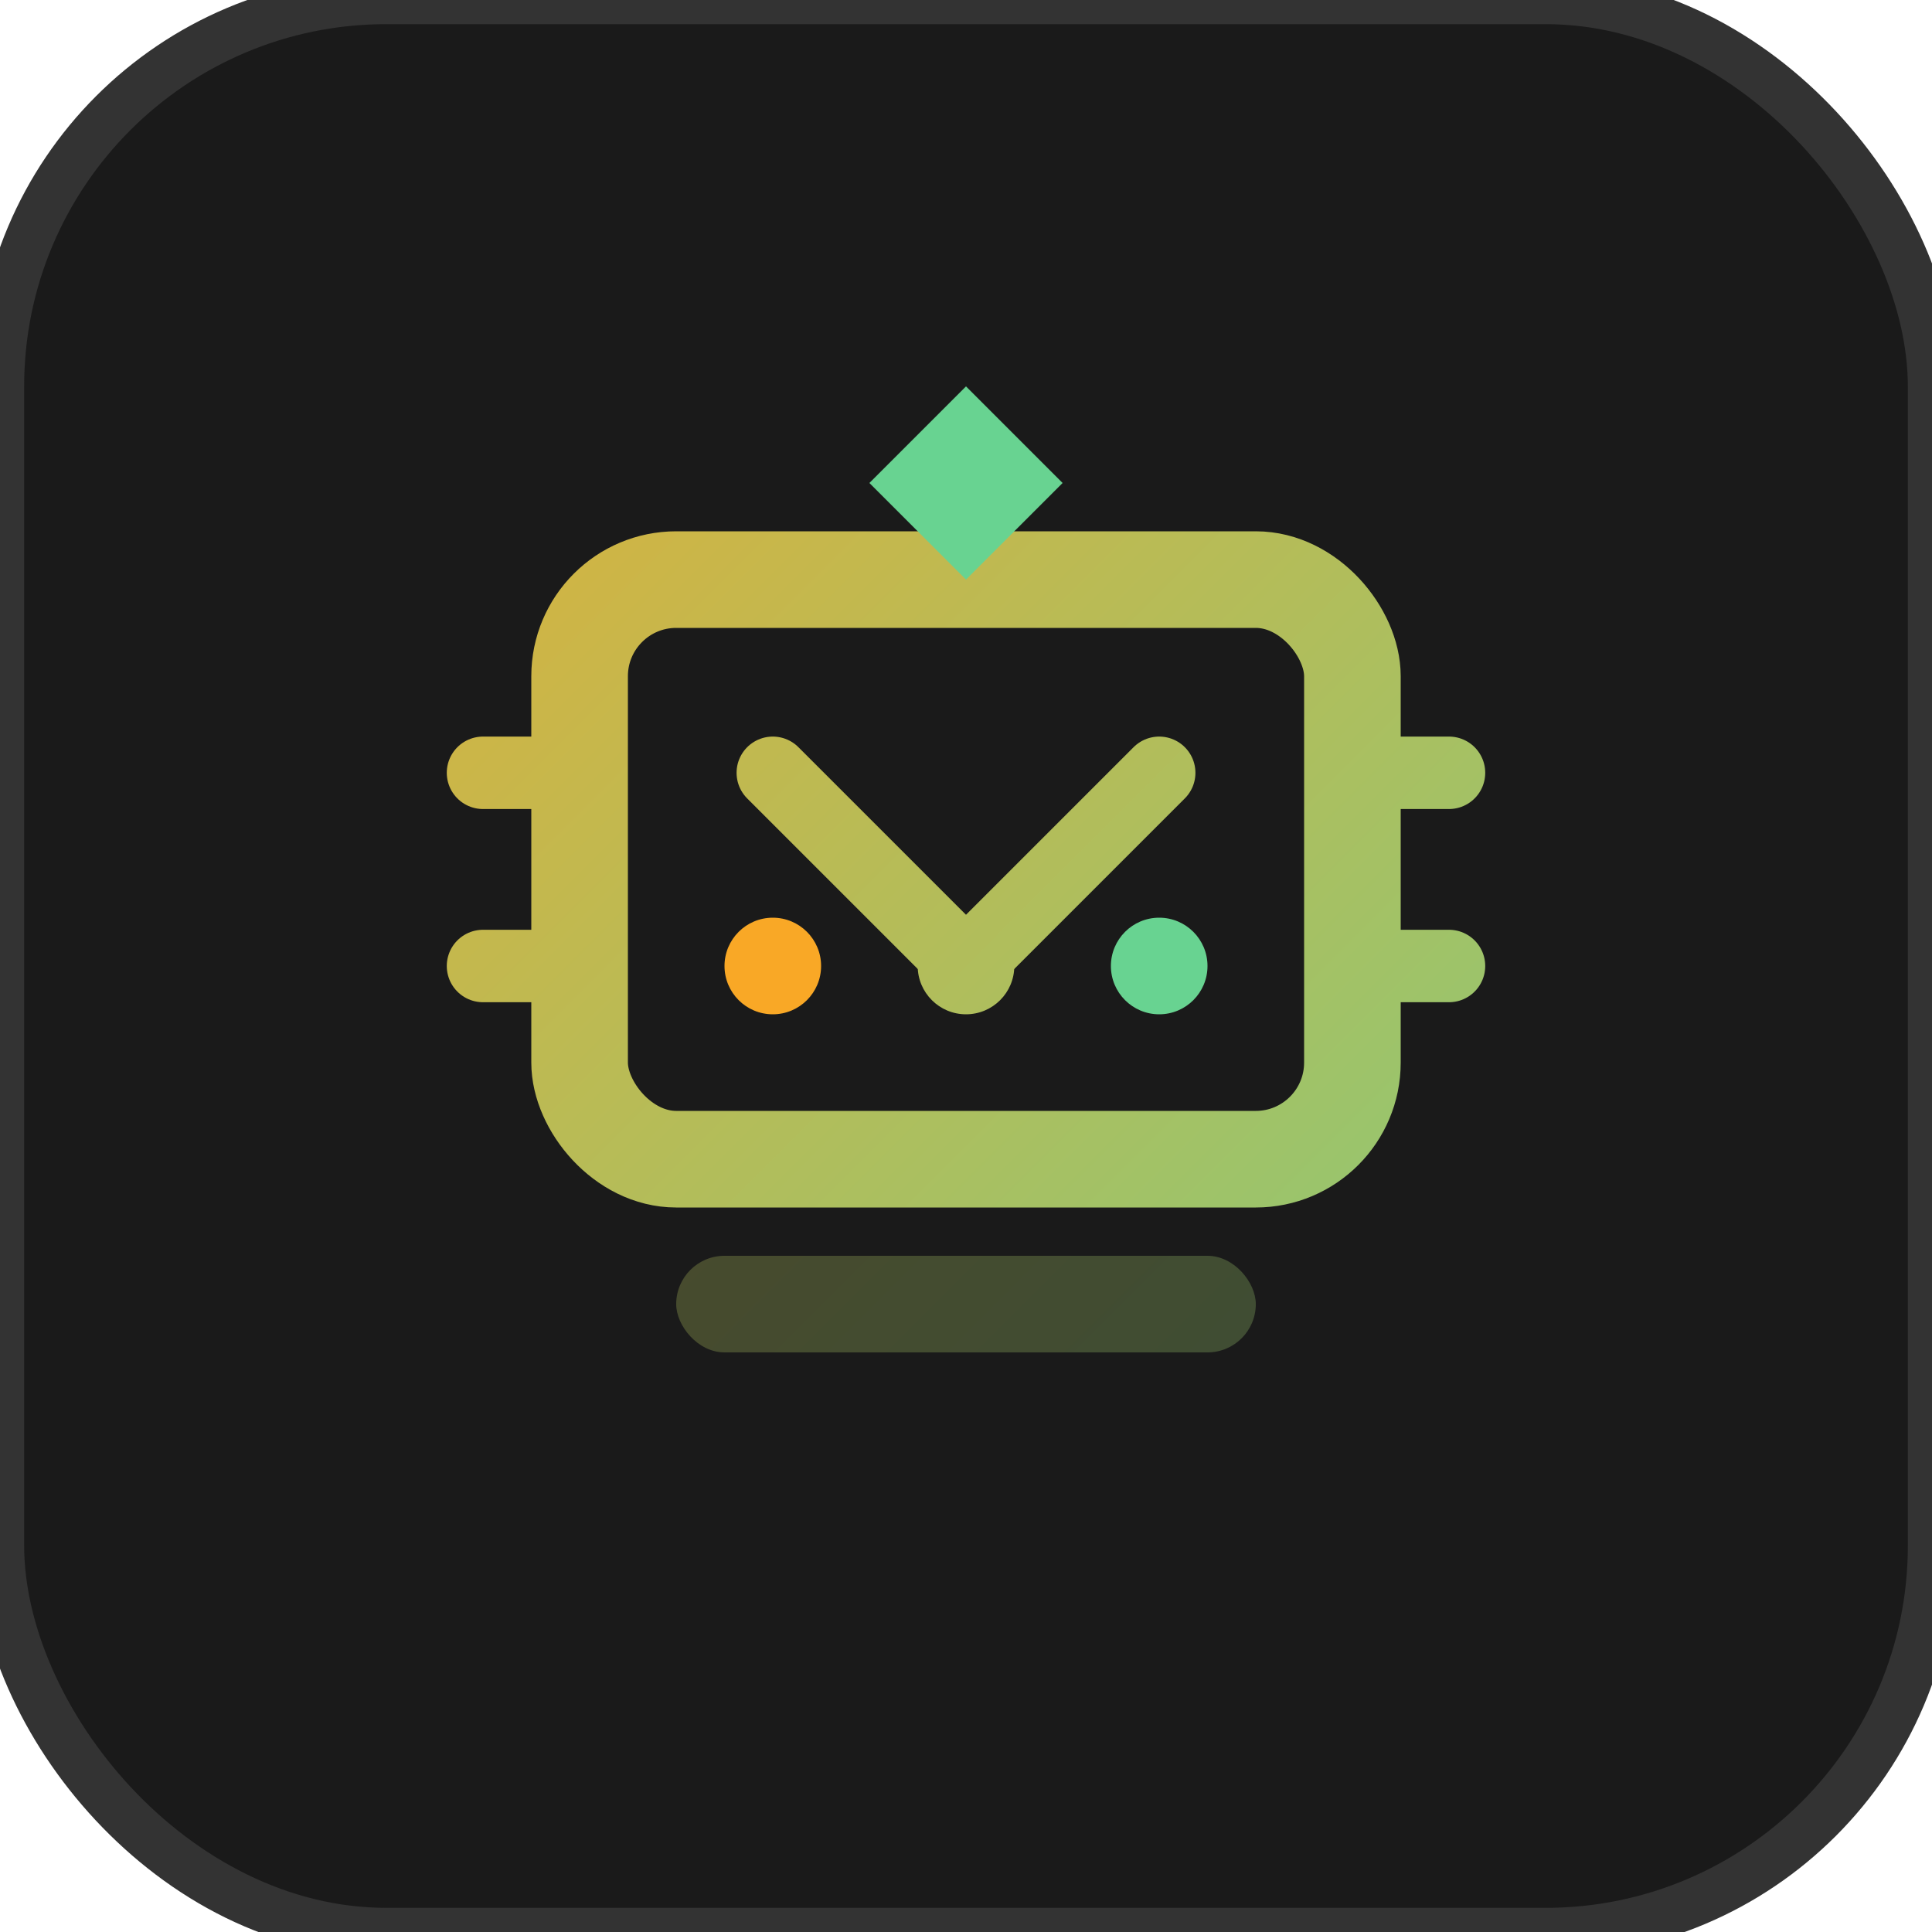
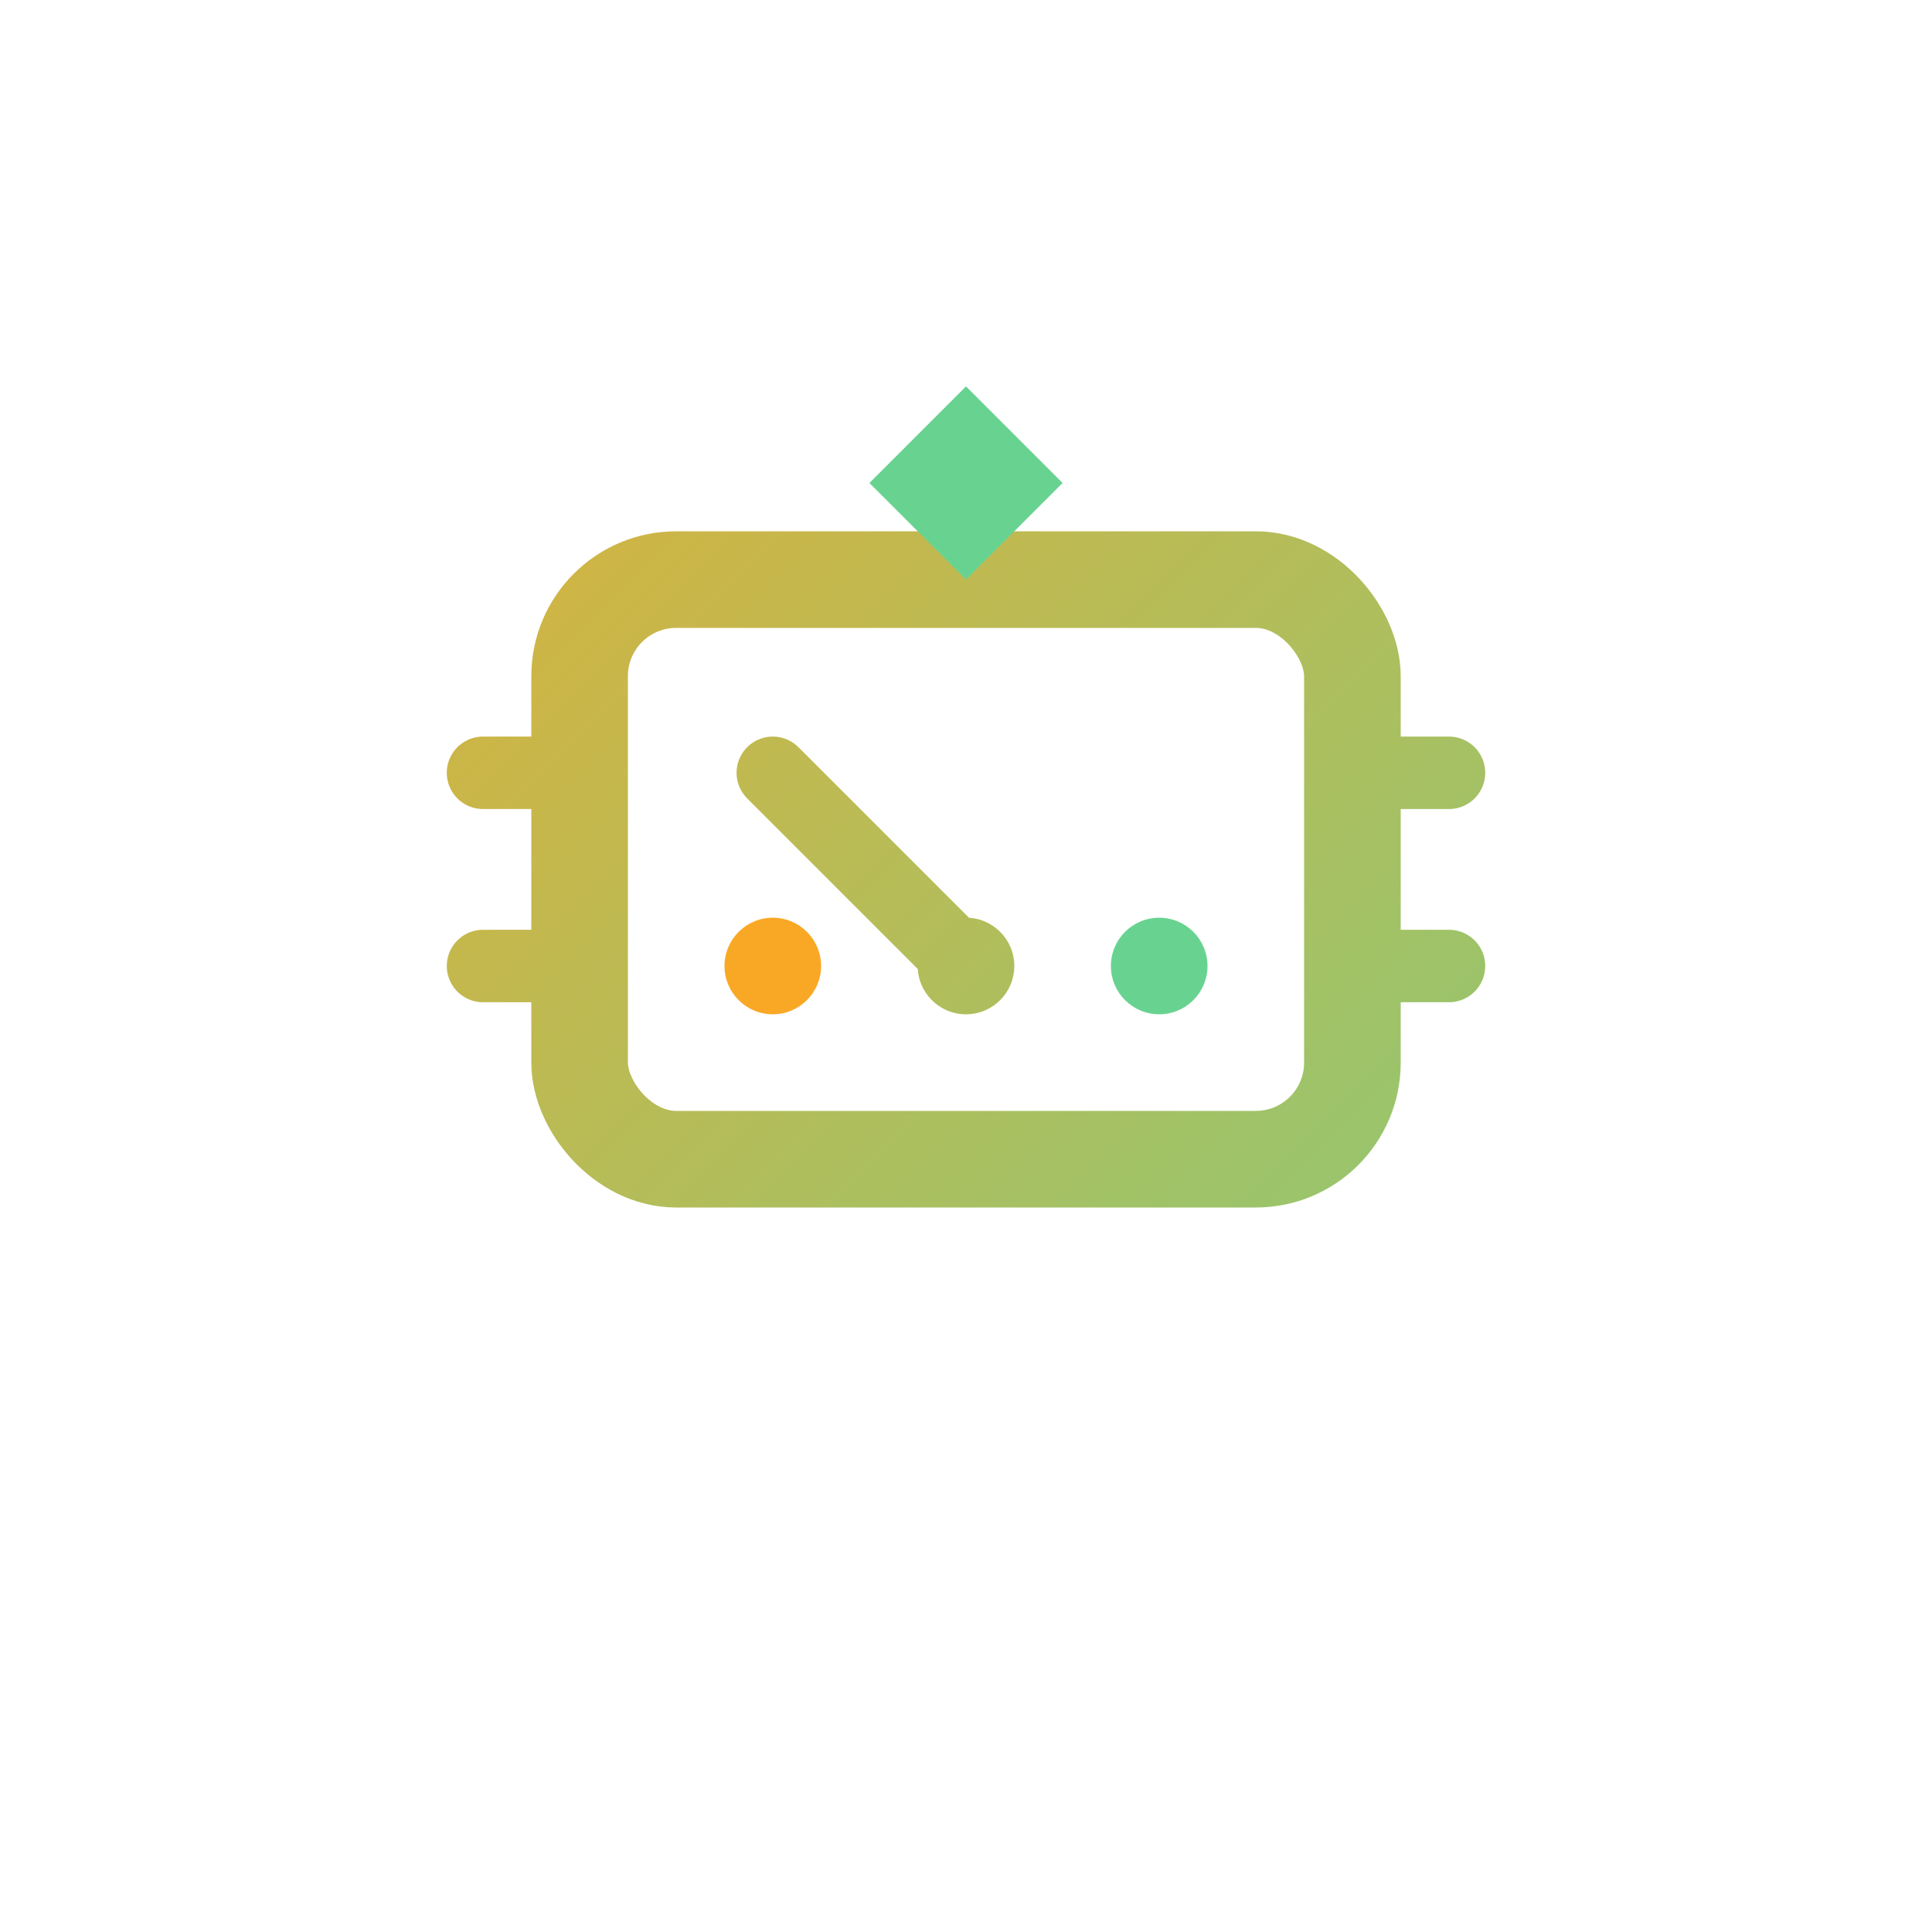
<svg xmlns="http://www.w3.org/2000/svg" width="40" height="40" viewBox="0 0 40 40" fill="none">
-   <rect width="40" height="40" rx="8" fill="#1A1A1A" stroke="#333333" stroke-width="1" />
  <rect x="12" y="12" width="16" height="12" rx="2" fill="none" stroke="url(#customGradient)" stroke-width="2" />
-   <path d="M16 16L20 20L24 16" stroke="url(#customGradient)" stroke-width="1.5" stroke-linecap="round" stroke-linejoin="round" />
+   <path d="M16 16L20 20" stroke="url(#customGradient)" stroke-width="1.5" stroke-linecap="round" stroke-linejoin="round" />
  <circle cx="16" cy="20" r="1" fill="#F9A826" />
  <circle cx="20" cy="20" r="1" fill="url(#customGradient)" />
  <circle cx="24" cy="20" r="1" fill="#68D391" />
-   <rect x="14" y="26" width="12" height="2" rx="1" fill="url(#customGradient)" fill-opacity="0.3" />
  <path d="M20 8L18 10L20 12L22 10L20 8Z" fill="#68D391" />
  <path d="M10 16L12 16M28 16L30 16M10 20L12 20M28 20L30 20" stroke="url(#customGradient)" stroke-width="1.5" stroke-linecap="round" />
  <defs>
    <linearGradient id="customGradient" x1="0" y1="0" x2="40" y2="40" gradientUnits="userSpaceOnUse">
      <stop stop-color="#F9A826" />
      <stop offset="1" stop-color="#68D391" />
    </linearGradient>
  </defs>
</svg>